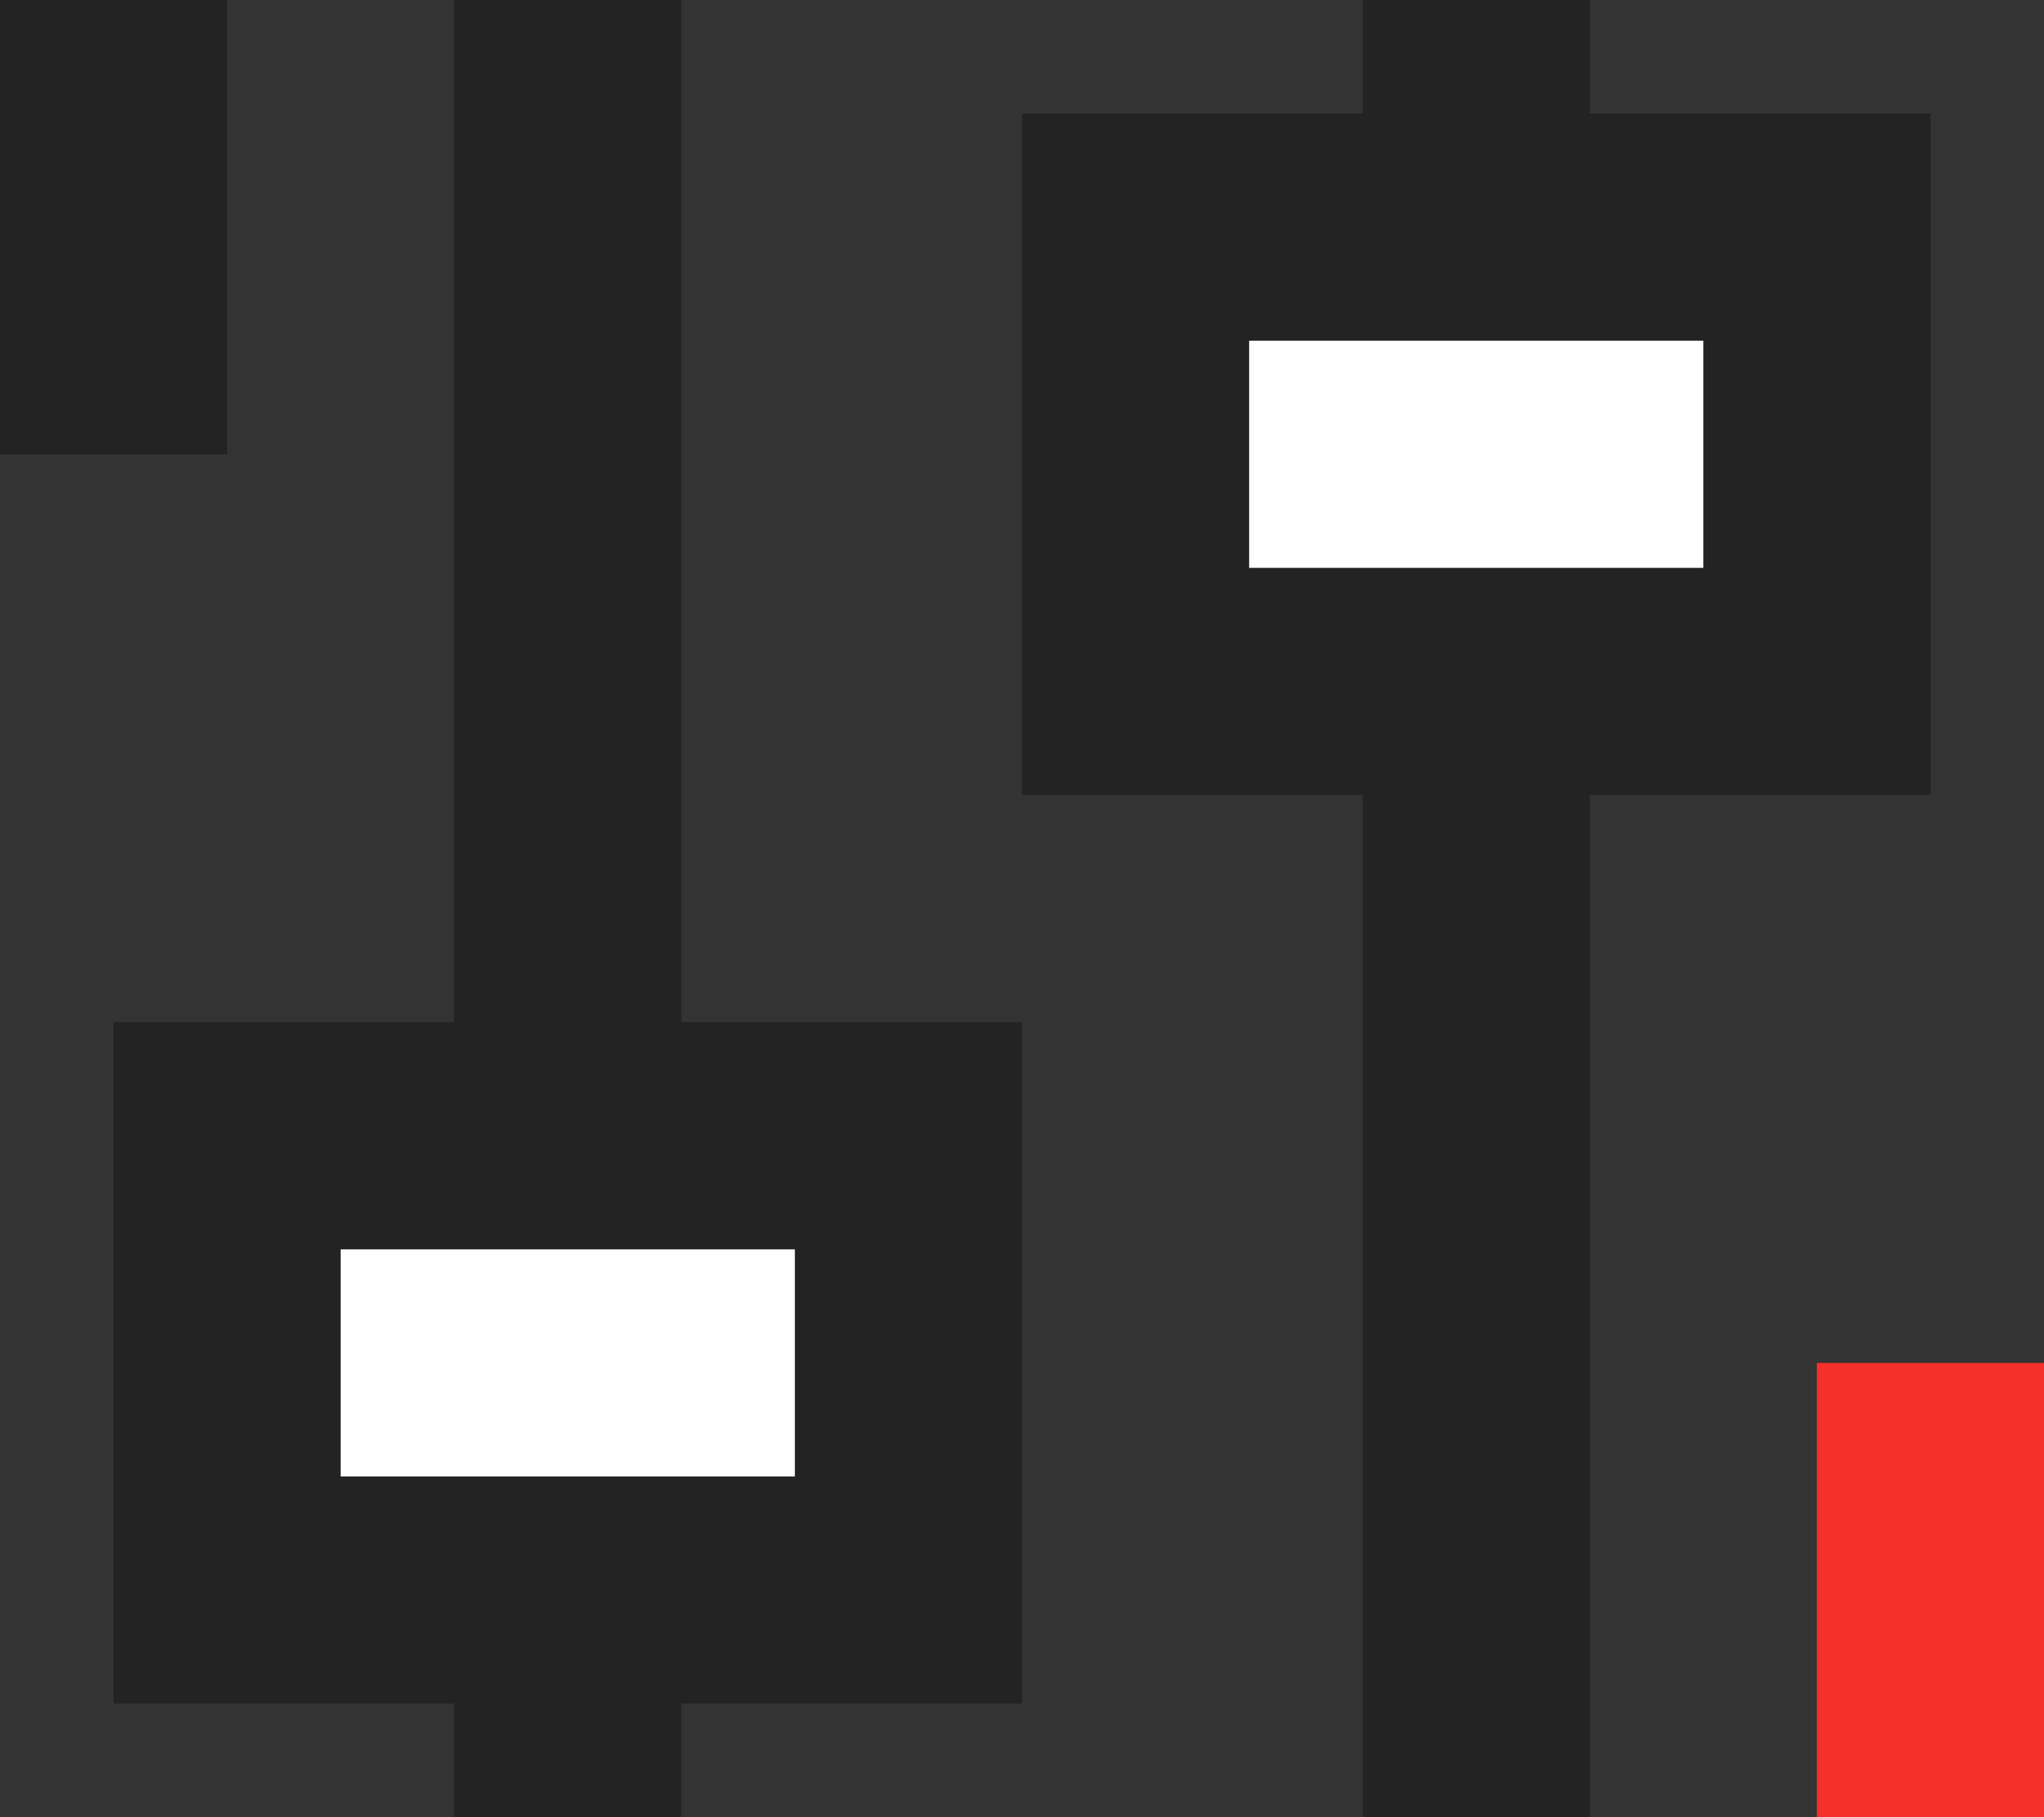
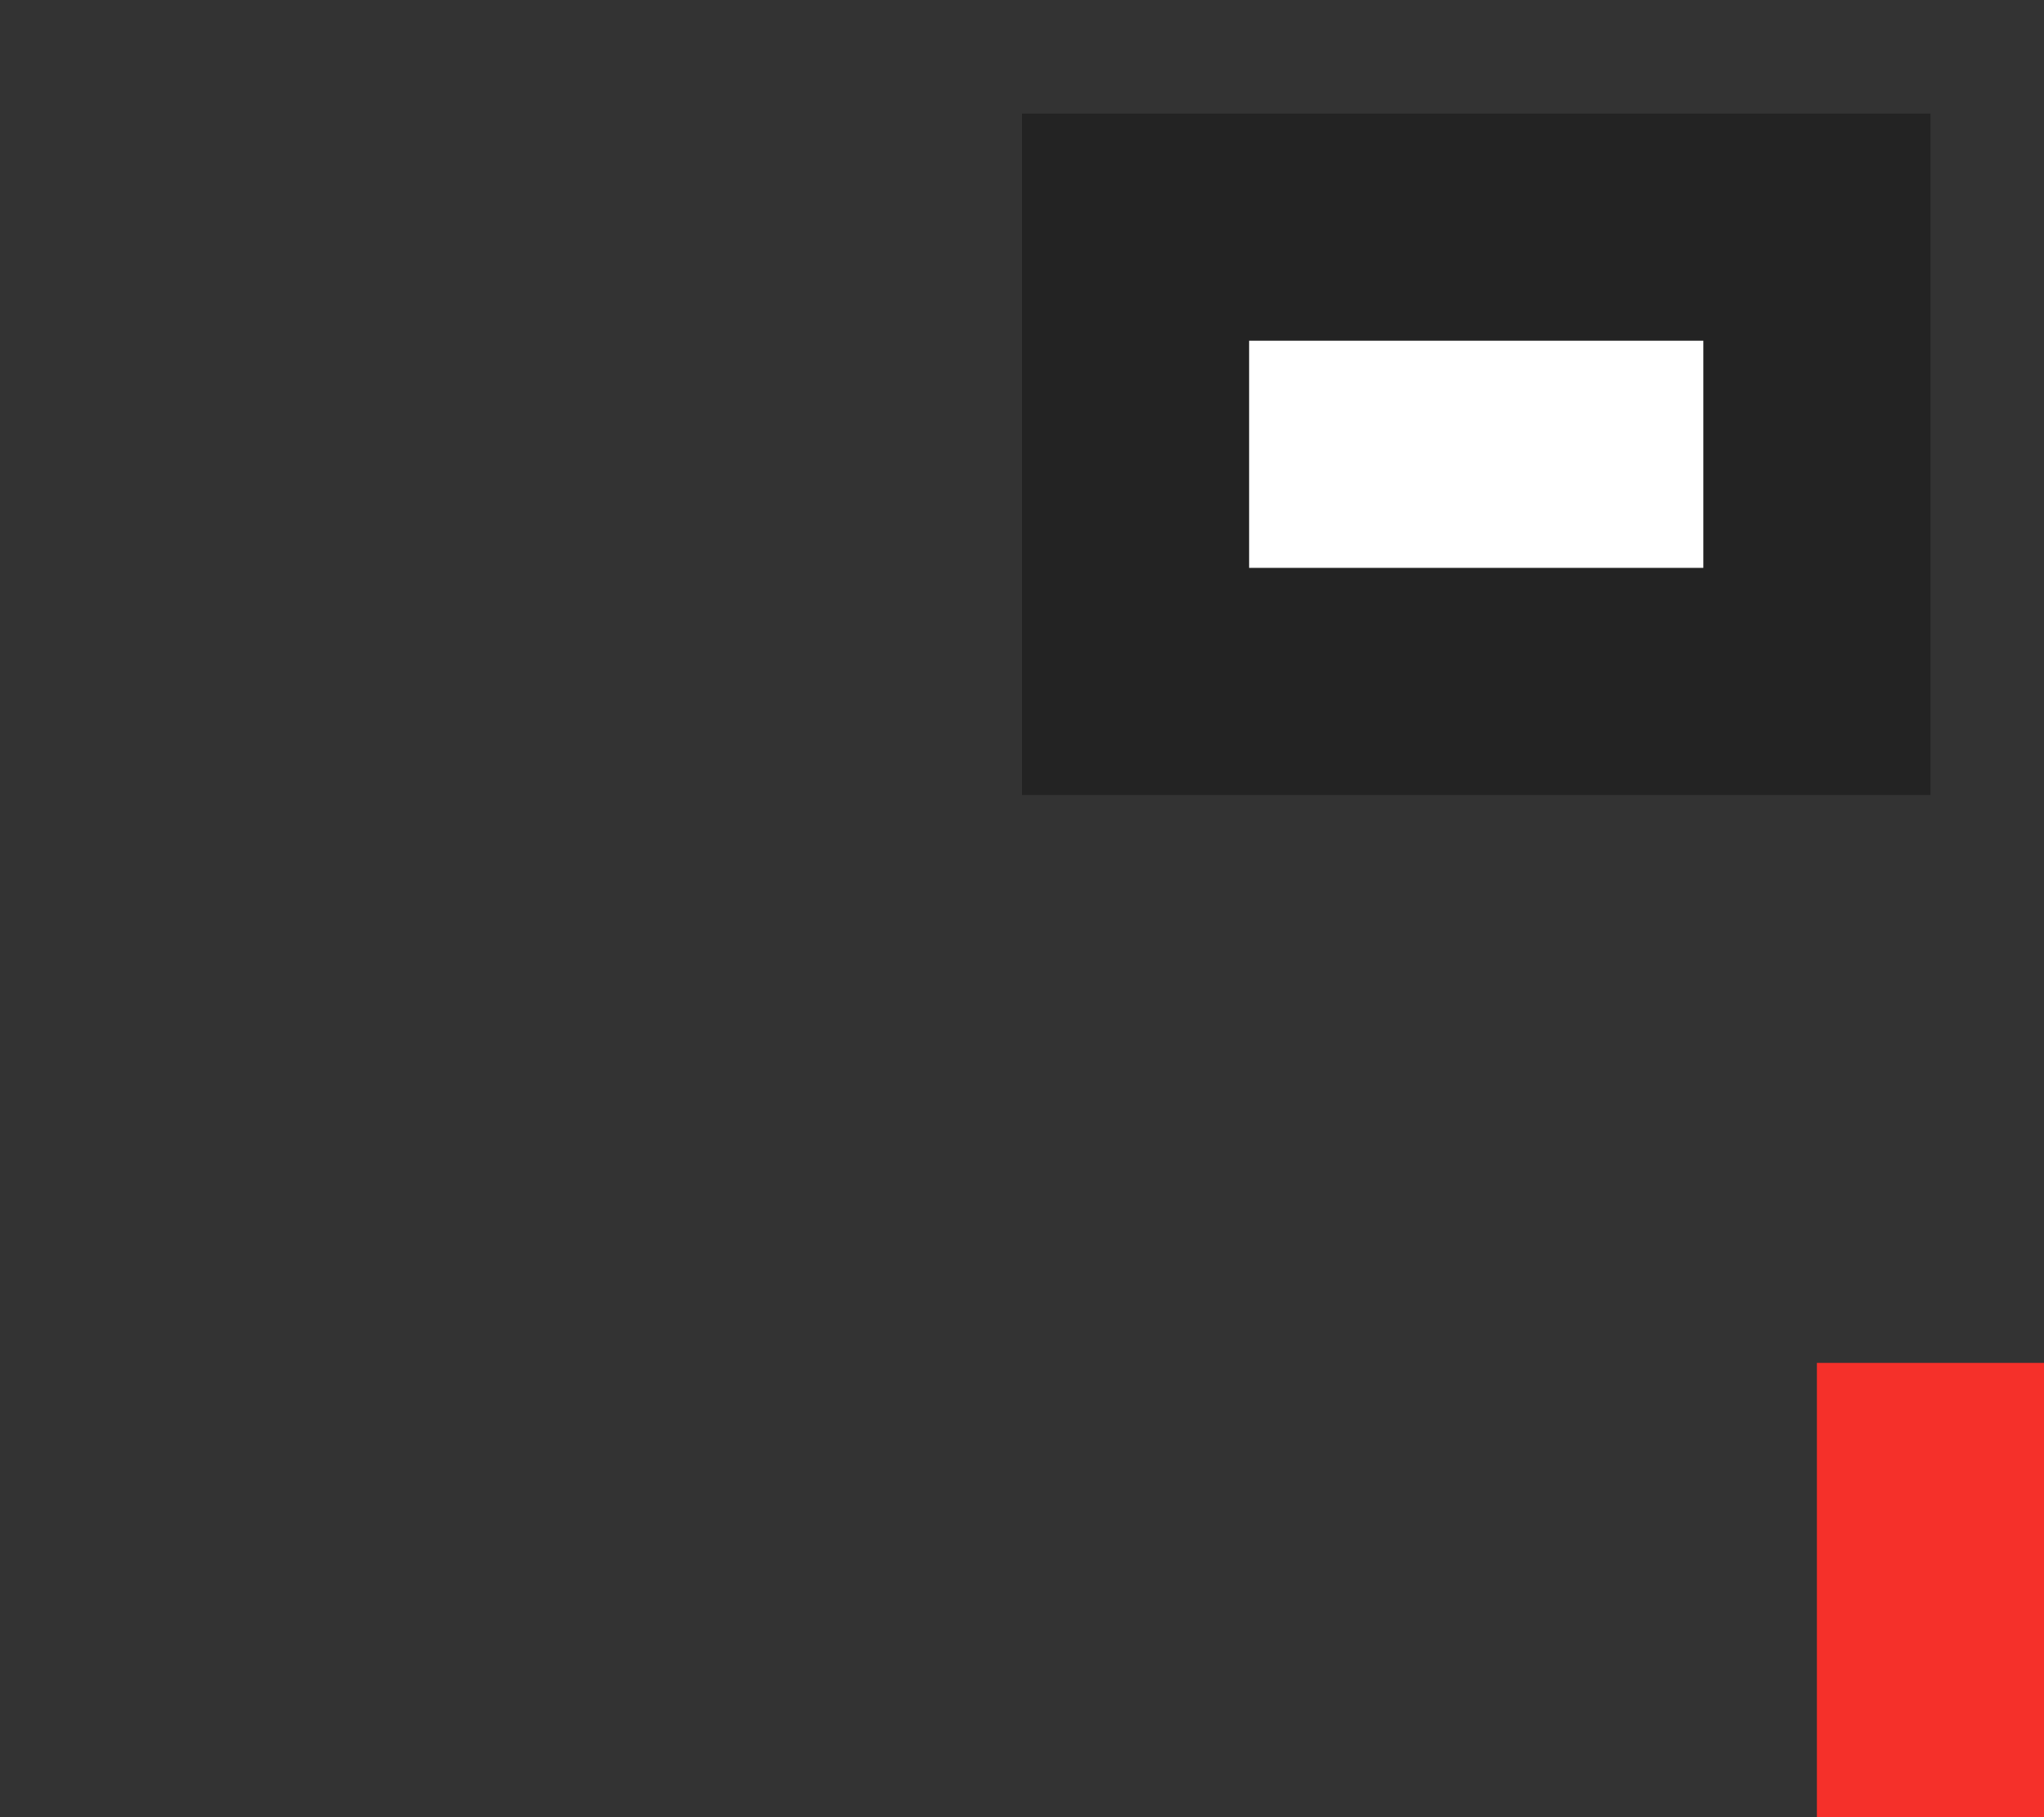
<svg xmlns="http://www.w3.org/2000/svg" width="36" height="32" viewBox="0 0 36 32" fill="none">
  <rect x="0" y="0" width="36" height="32" fill="#333333" stroke="none" />
-   <rect x="8" width="4" height="32" fill="#232323" />
-   <rect x="24" width="4" height="32" fill="#232323" />
-   <rect x="4" y="20" width="12" height="8" fill="white" stroke="#232323" stroke-width="4" />
  <rect x="20" y="4" width="12" height="8" fill="white" stroke="#232323" stroke-width="4" />
  <rect x="32" y="24" width="4" height="8" fill="#F5302A" />
-   <path d="M0 0H4V8H0V0Z" fill="#232323" />
</svg>